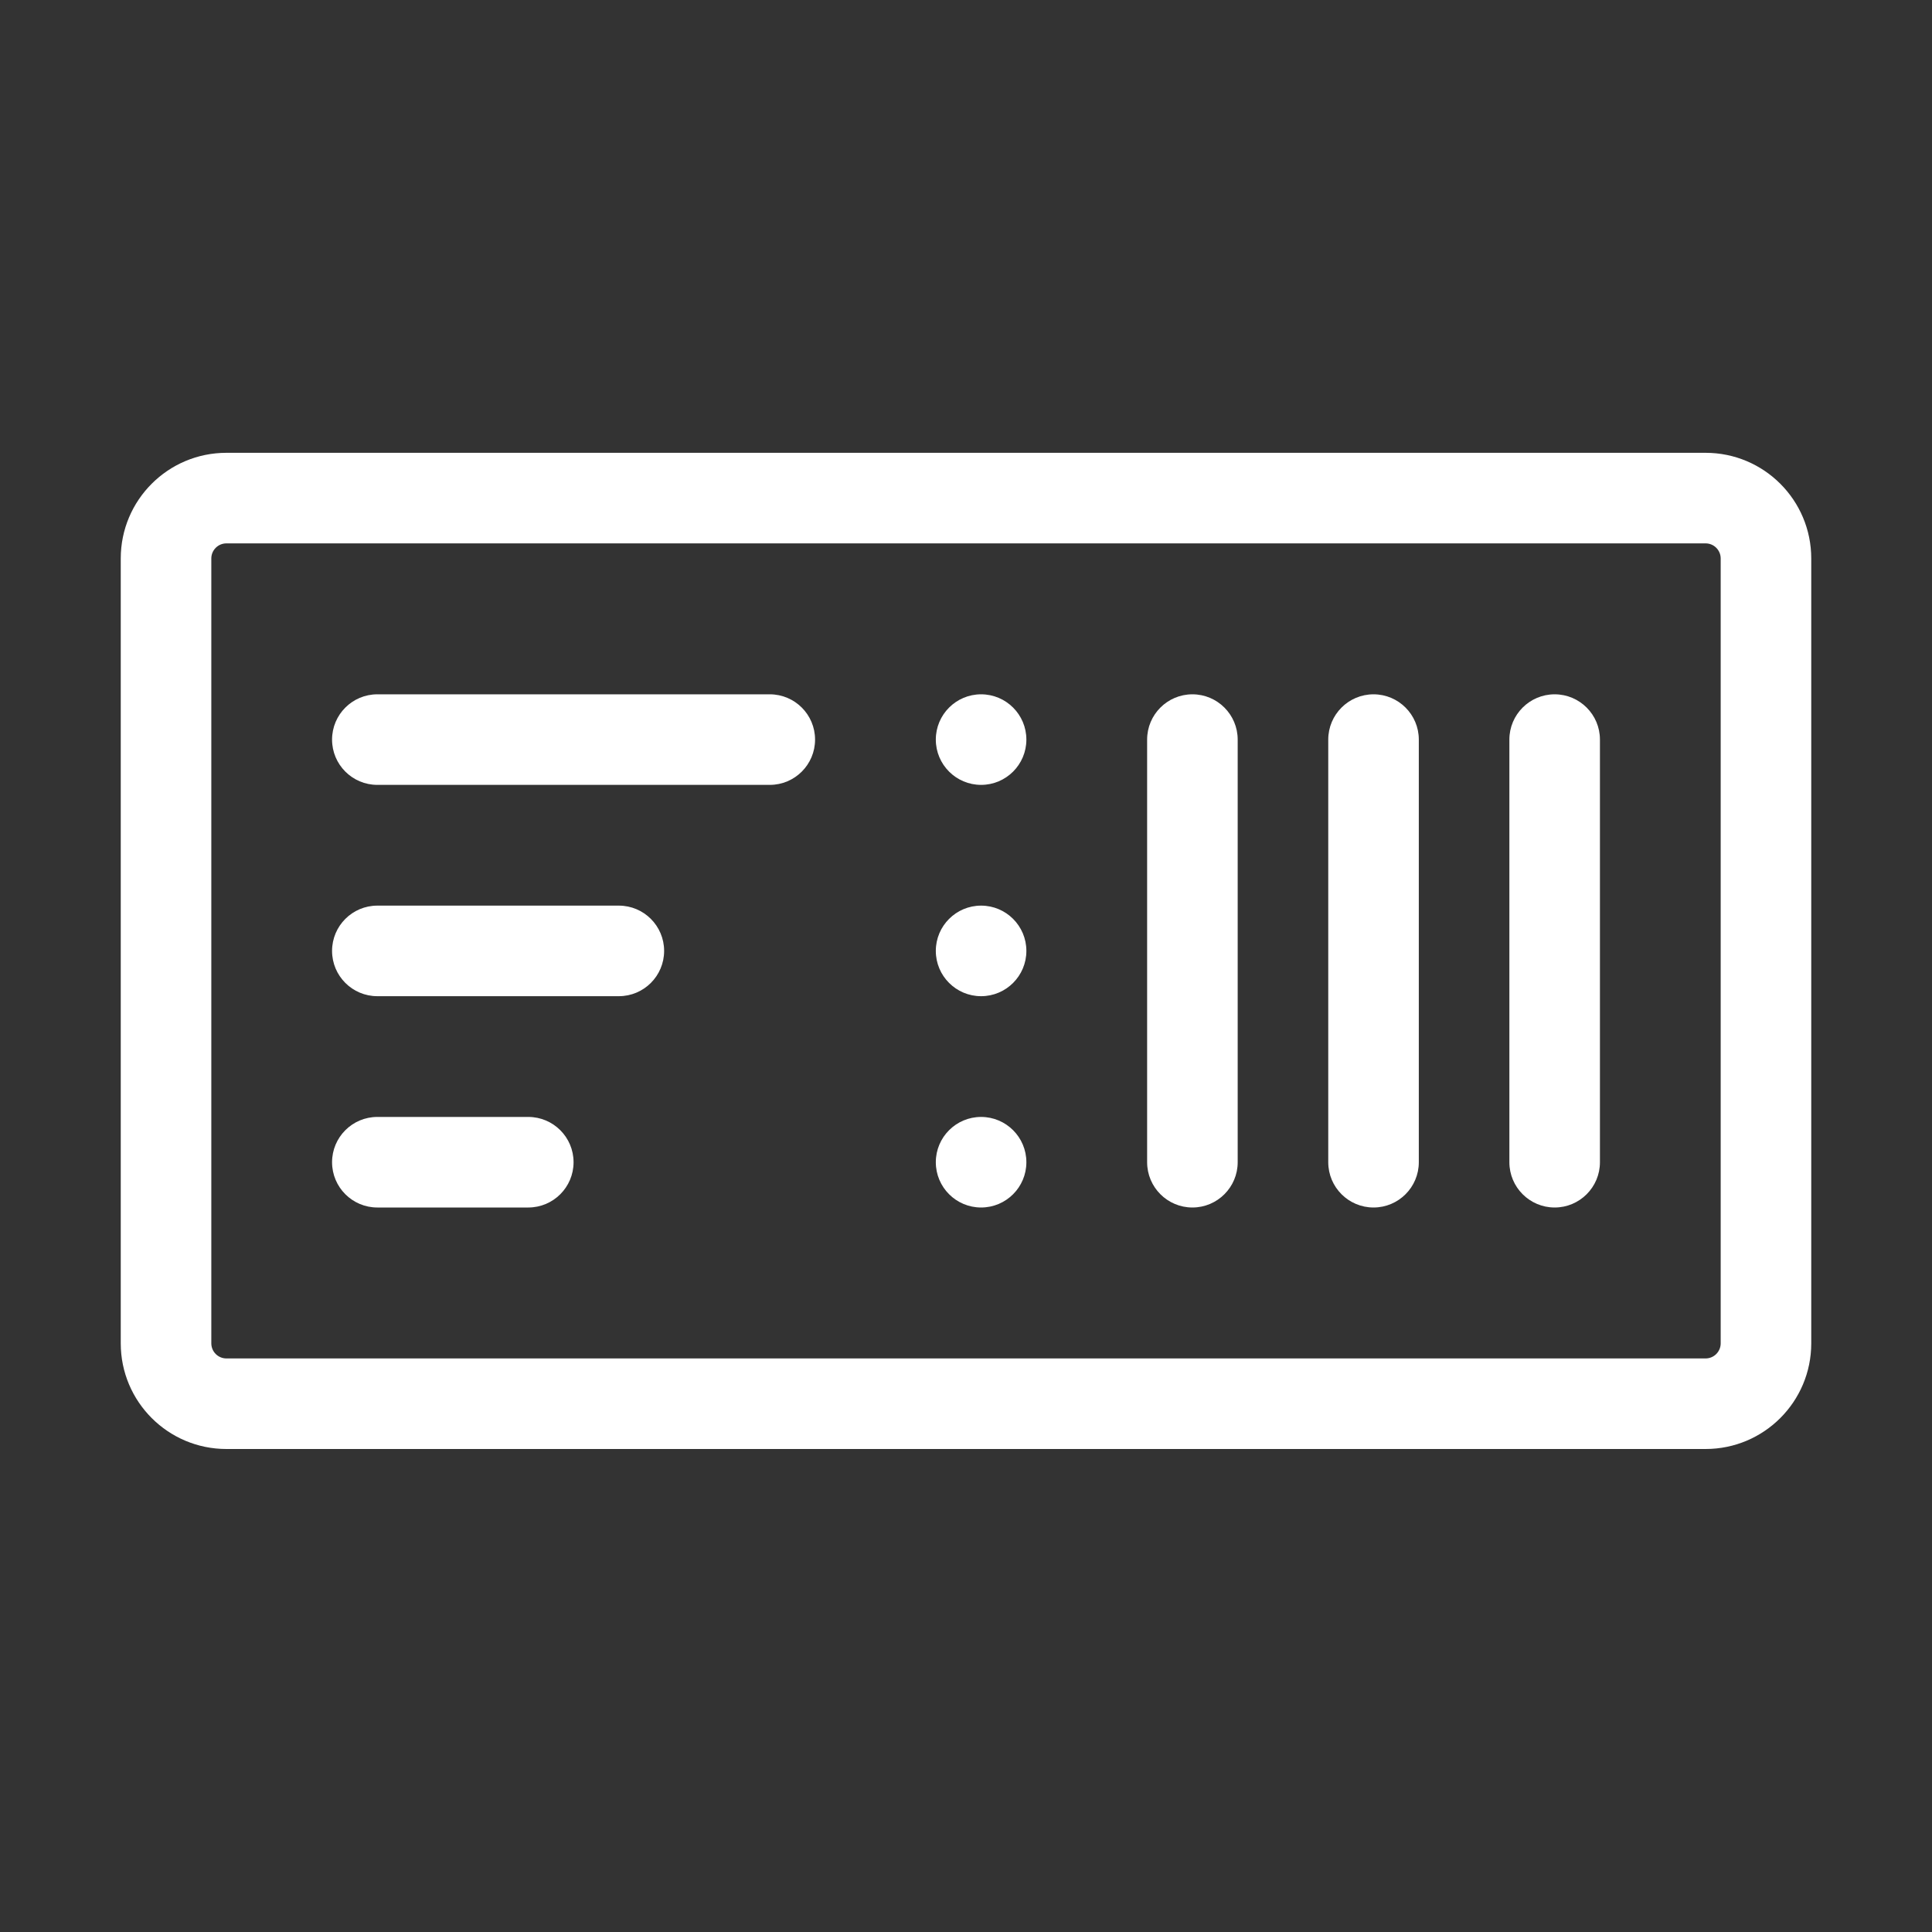
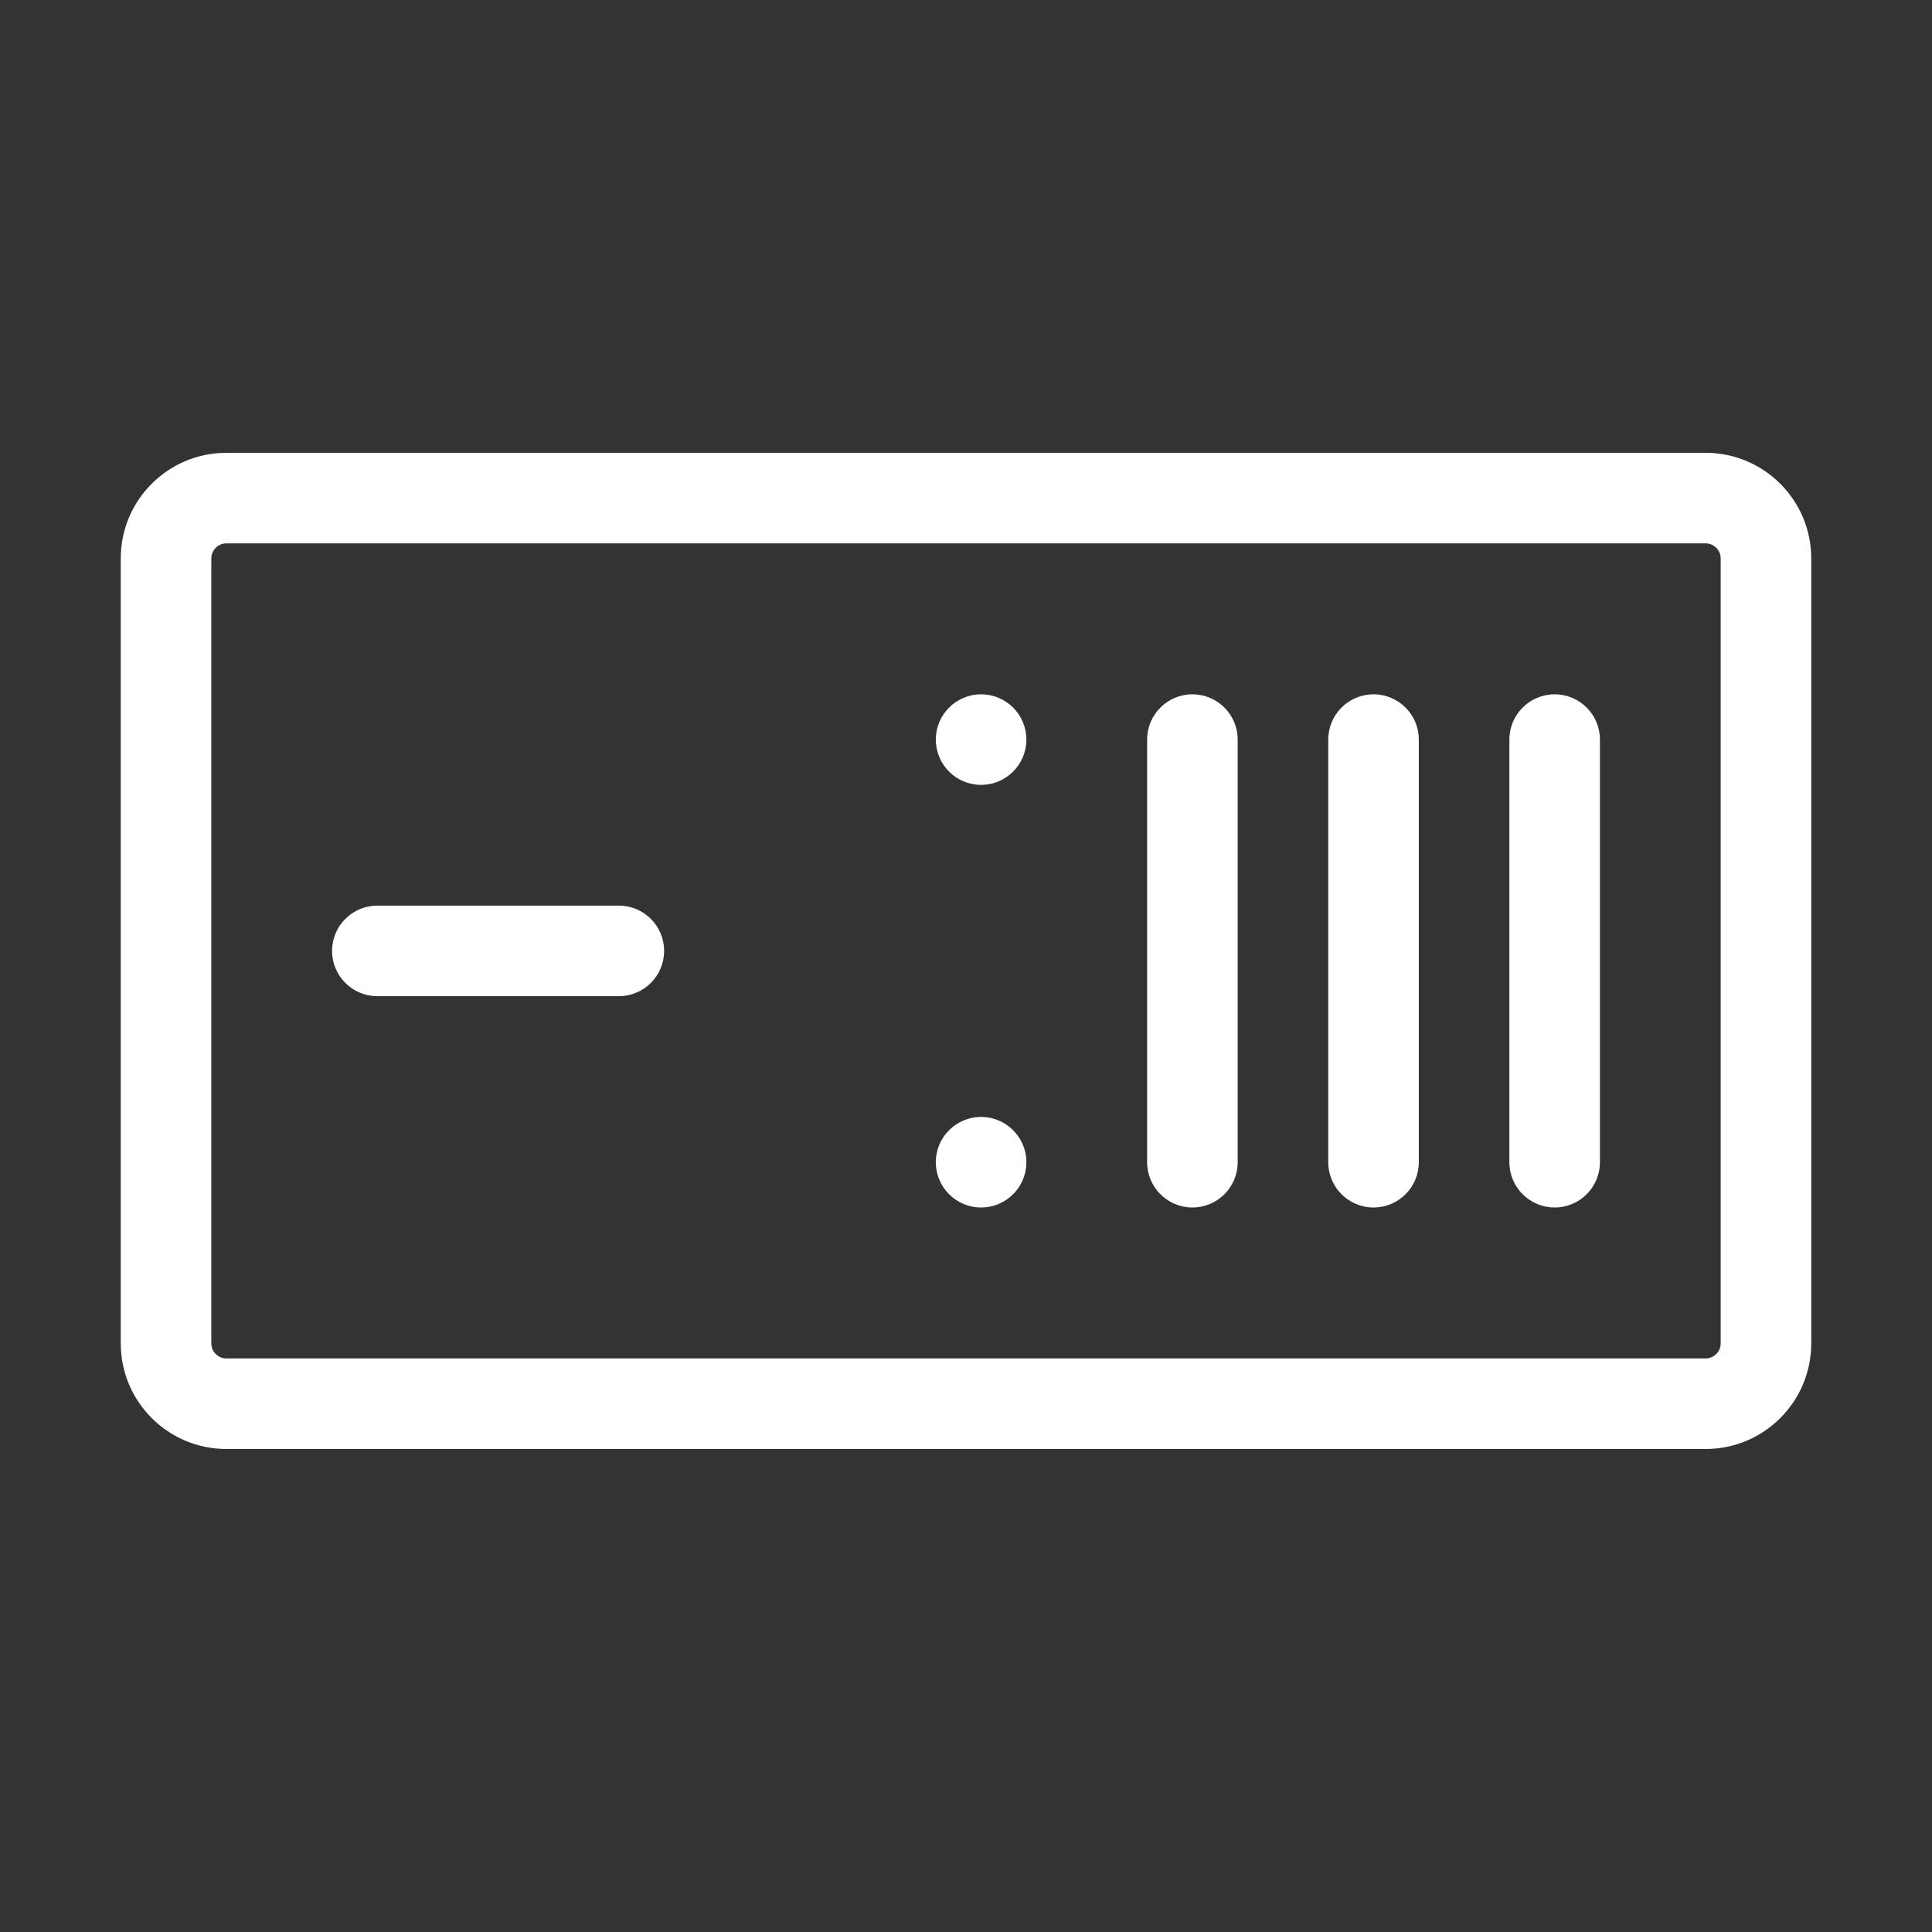
<svg xmlns="http://www.w3.org/2000/svg" width="64" height="64" viewBox="0 0 64 64" fill="none">
  <rect x="0" y="0" width="64" height="64" fill="#333333" stroke="none" />
  <path d="M34 24.5C34 23.672 33.328 23 32.5 23C31.672 23 31 23.672 31 24.5C31 25.328 31.672 26 32.5 26C33.328 26 34 25.328 34 24.5Z" fill="white" />
-   <path d="M32.5 30C33.328 30 34 30.672 34 31.5C34 32.328 33.328 33 32.5 33C31.672 33 31 32.328 31 31.5C31 30.672 31.672 30 32.5 30Z" fill="white" />
  <path d="M34 38.5C34 37.672 33.328 37 32.5 37C31.672 37 31 37.672 31 38.5C31 39.328 31.672 40 32.5 40C33.328 40 34 39.328 34 38.5Z" fill="white" />
  <path d="M51.5 23C52.328 23 53 23.672 53 24.5V38.5C53 39.328 52.328 40 51.5 40C50.672 40 50 39.328 50 38.5V24.5C50 23.672 50.672 23 51.5 23Z" fill="white" />
  <path d="M47 24.5C47 23.672 46.328 23 45.5 23C44.672 23 44 23.672 44 24.5V38.5C44 39.328 44.672 40 45.5 40C46.328 40 47 39.328 47 38.5V24.5Z" fill="white" />
  <path d="M39.5 23C40.328 23 41 23.672 41 24.5V38.5C41 39.328 40.328 40 39.5 40C38.672 40 38 39.328 38 38.5V24.5C38 23.672 38.672 23 39.5 23Z" fill="white" />
-   <path d="M12.5 23C11.672 23 11 23.672 11 24.5C11 25.328 11.672 26 12.5 26L25.5 26C26.328 26 27 25.328 27 24.5C27 23.672 26.328 23 25.5 23H12.5Z" fill="white" />
  <path d="M11 31.5C11 30.672 11.672 30 12.5 30L20.5 30C21.328 30 22 30.672 22 31.5C22 32.328 21.328 33 20.5 33L12.503 33L12.5 33C11.672 33 11 32.328 11 31.5Z" fill="white" />
-   <path d="M12.5 37C11.672 37 11 37.672 11 38.5C11 39.328 11.672 40 12.5 40H17.5C18.328 40 19 39.328 19 38.5C19 37.672 18.328 37 17.5 37H12.5Z" fill="white" />
  <path fill-rule="evenodd" clip-rule="evenodd" d="M4 44.5C4 46.433 5.567 48 7.5 48L56.5 48C58.433 48 60 46.433 60 44.5V18.5C60 16.567 58.433 15 56.5 15H7.5C5.567 15 4 16.567 4 18.5V44.5ZM7.5 45C7.224 45 7 44.776 7 44.5L7 18.5C7 18.224 7.224 18 7.5 18L56.5 18C56.776 18 57 18.224 57 18.5V44.5C57 44.776 56.776 45 56.5 45L7.5 45Z" fill="white" />
</svg>